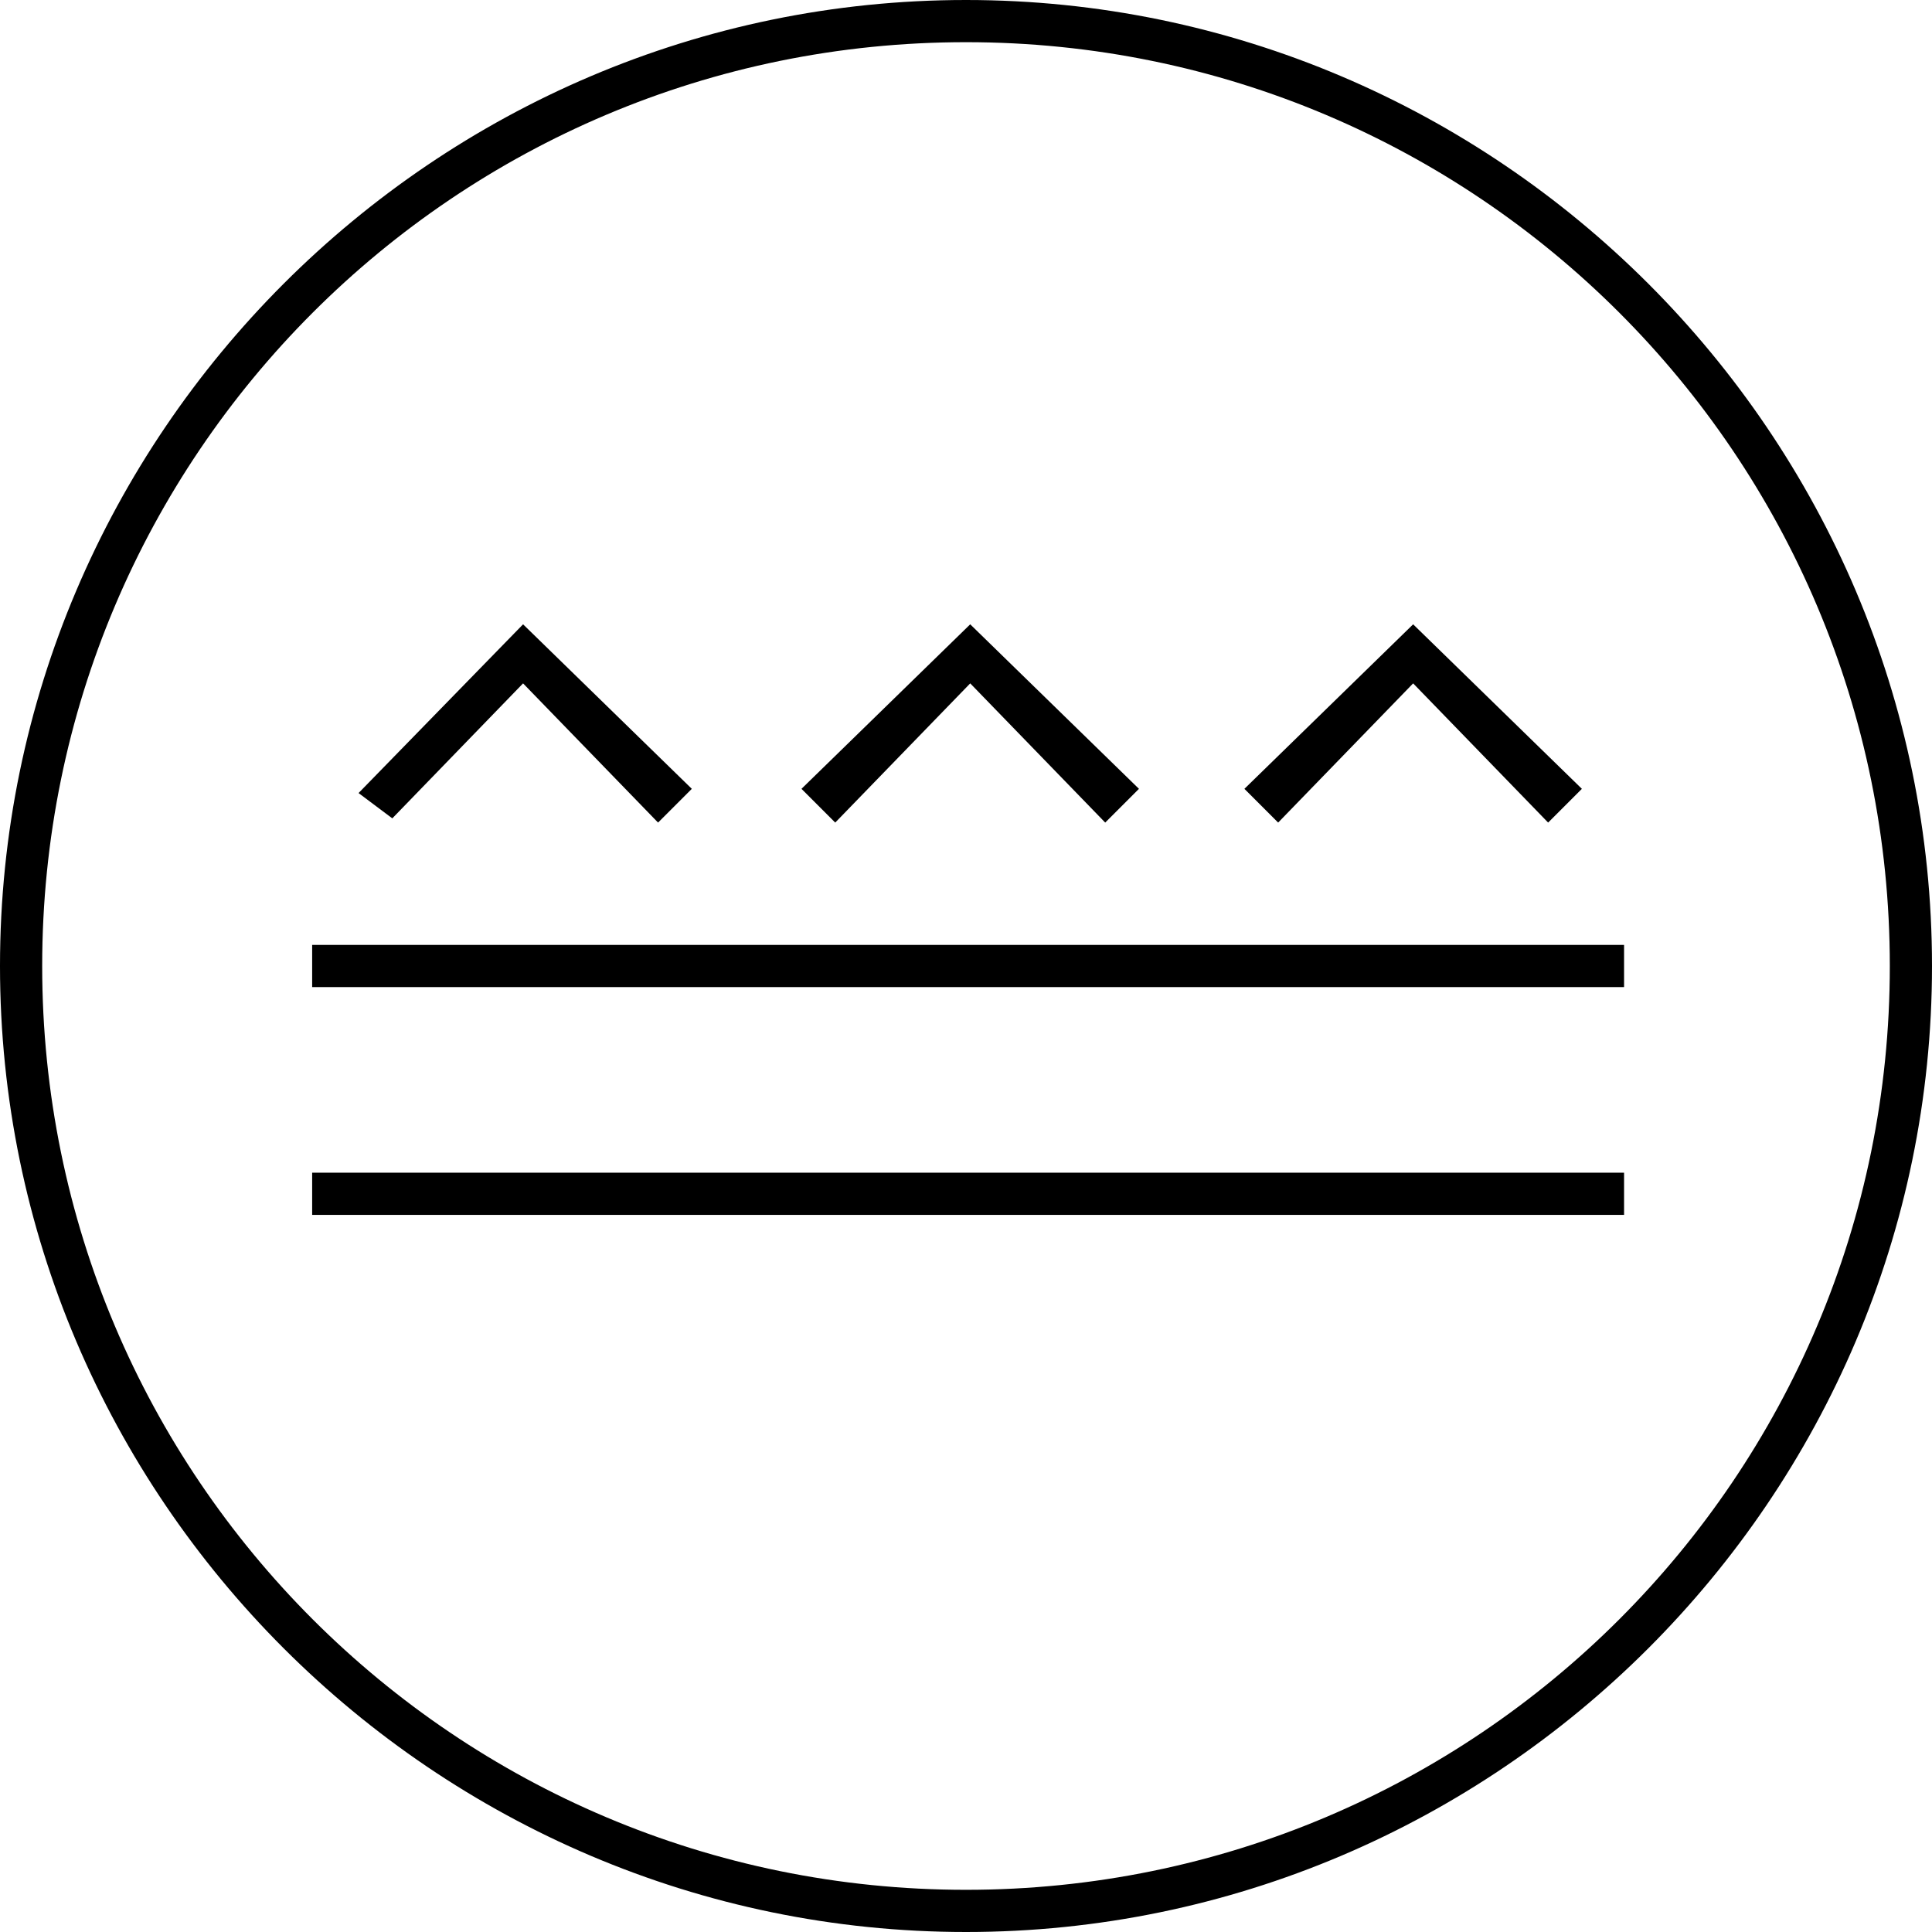
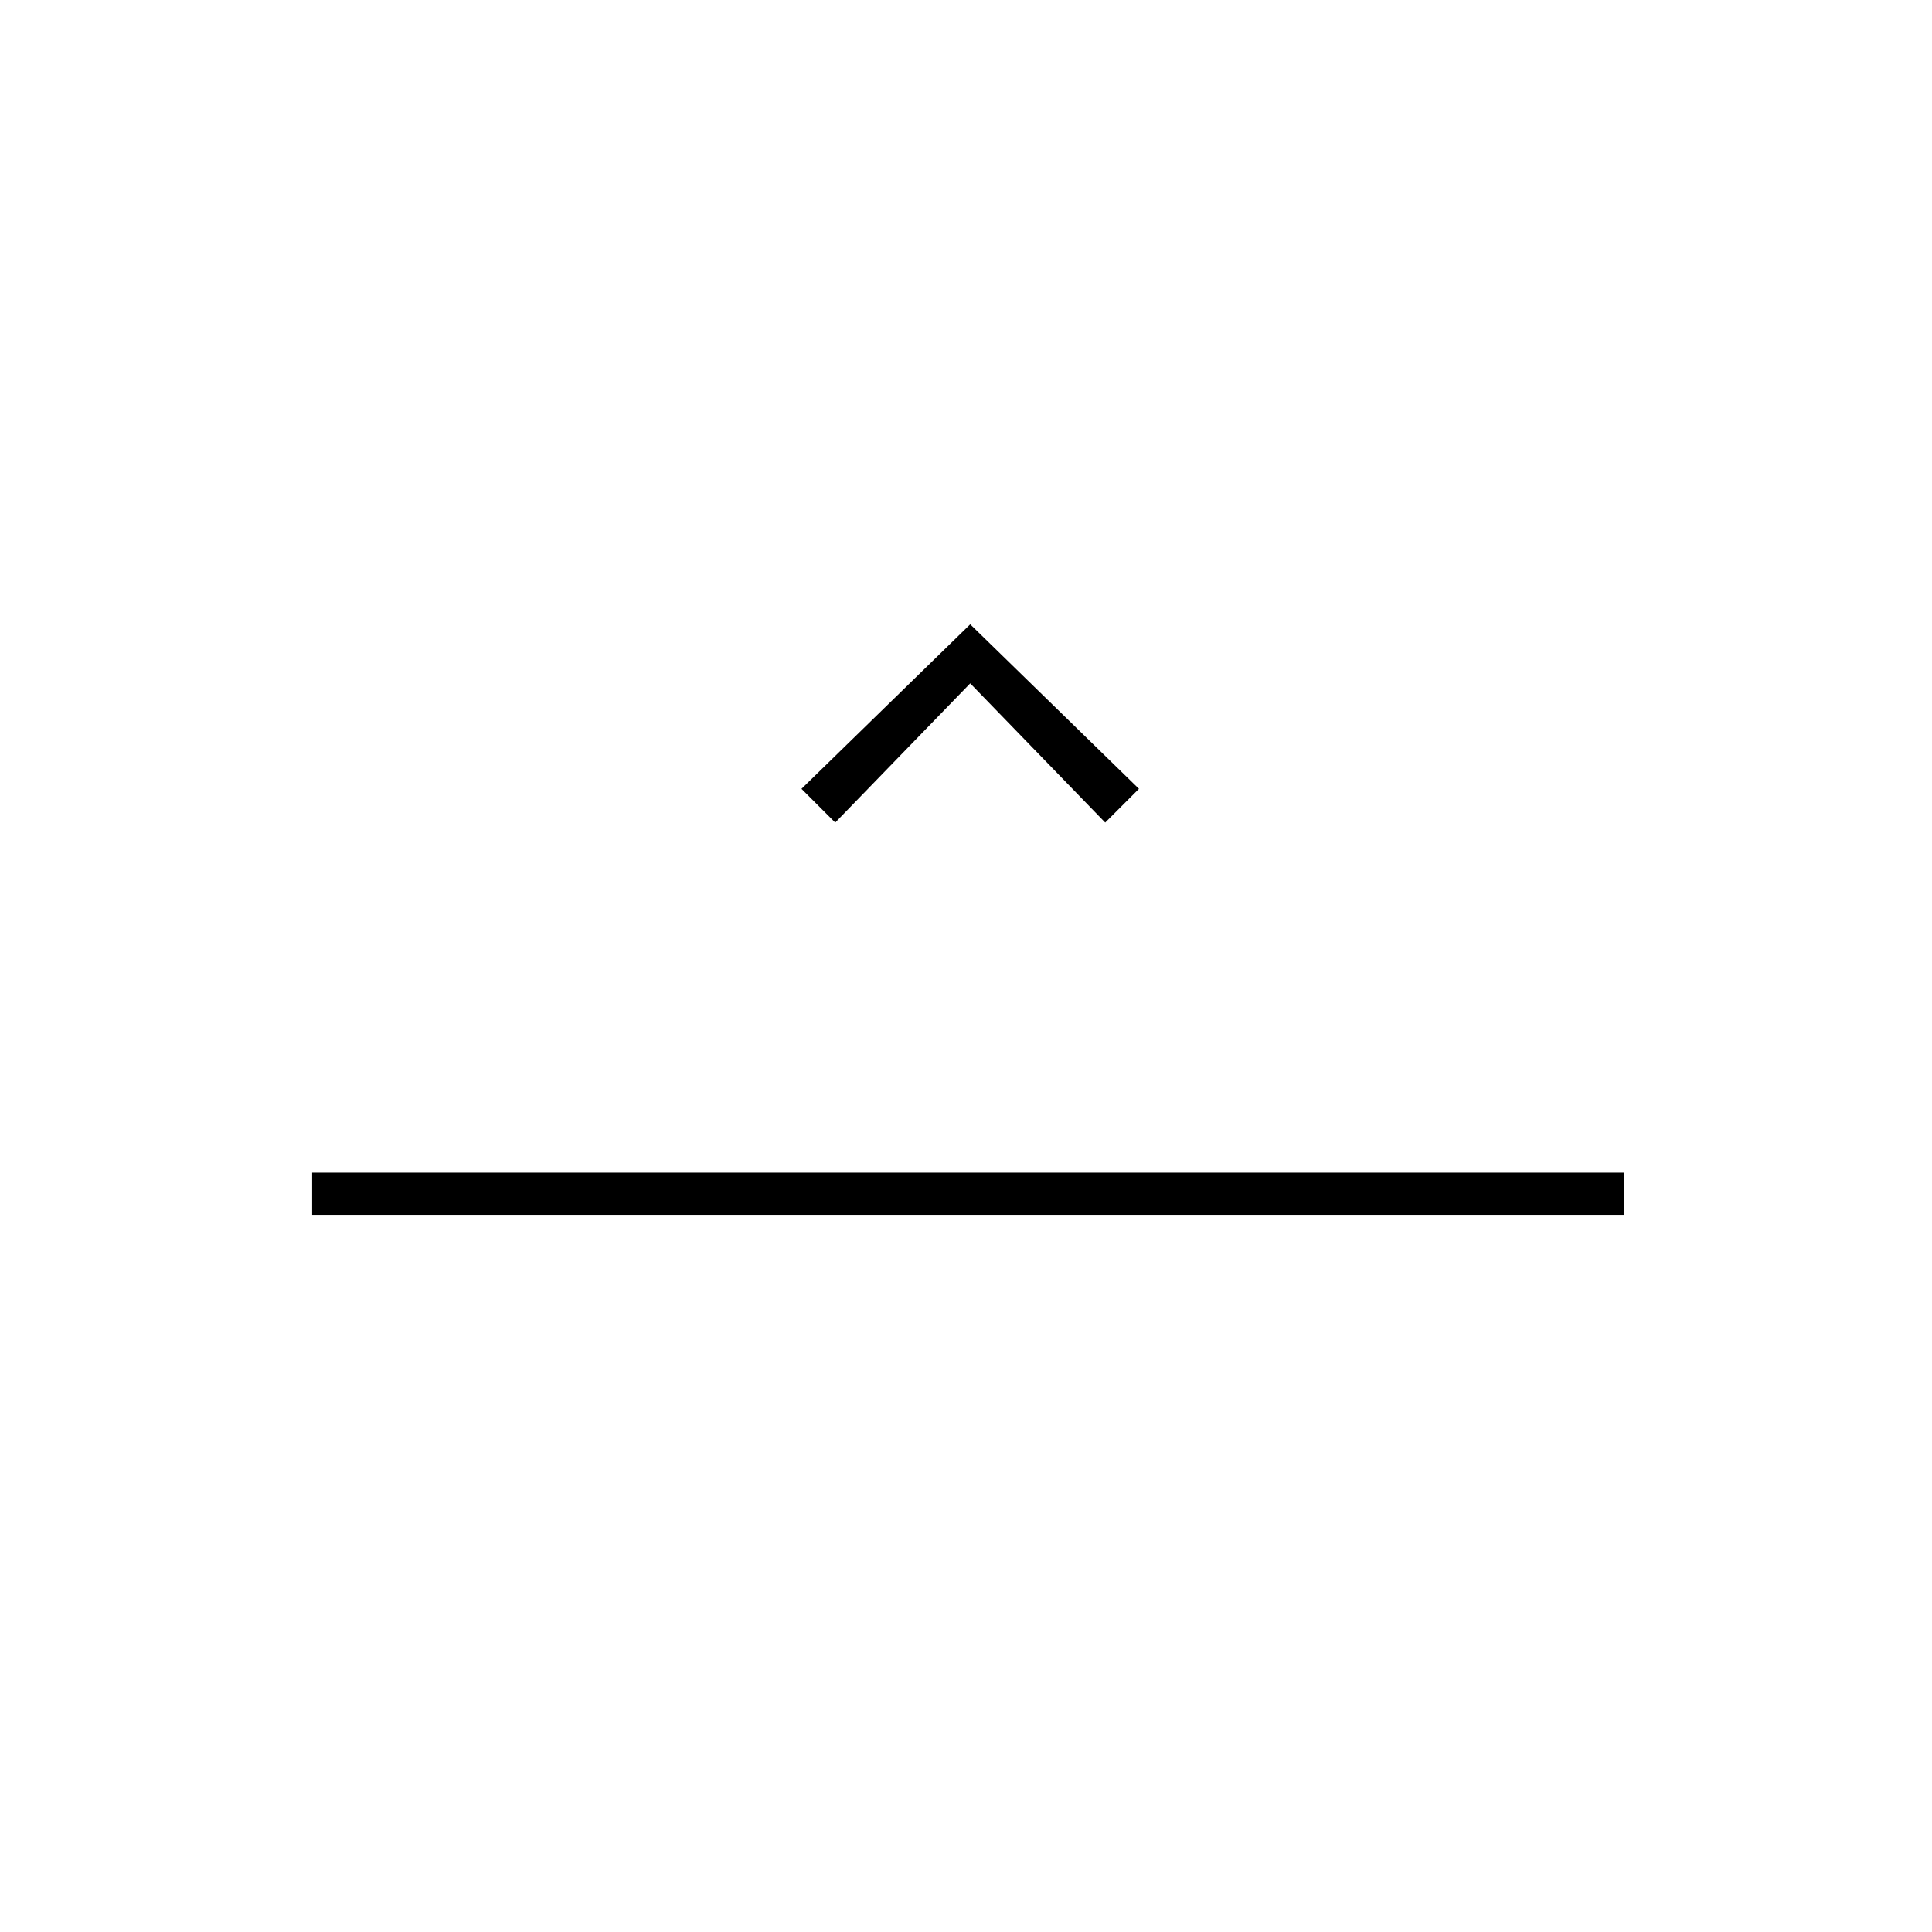
<svg xmlns="http://www.w3.org/2000/svg" version="1.1" id="Layer_1" x="0px" y="0px" viewBox="0 0 45.8 45.8" style="enable-background:new 0 0 45.8 45.8;" xml:space="preserve">
  <g>
    <g>
-       <path d="M22.9,45.8C10.3,45.8,0,35.5,0,22.9S10.3,0,22.9,0s22.9,10.3,22.9,22.9S35.5,45.8,22.9,45.8z M22.9,1    C10.8,1,1,10.8,1,22.9C1,35,10.8,44.8,22.9,44.8S44.8,35,44.8,22.9C44.8,10.8,35,1,22.9,1z" />
-     </g>
+       </g>
    <g>
      <rect x="7.4" y="27.8" width="31.1" height="1" />
    </g>
    <g>
-       <rect x="7.4" y="22.4" width="31.1" height="1" />
-     </g>
+       </g>
    <g>
      <polygon points="26.2,19.5 23,16.2 19.8,19.5 19,18.7 23,14.8 27,18.7   " />
    </g>
    <g>
-       <polygon points="36.7,19.5 33.5,16.2 30.3,19.5 29.5,18.7 33.5,14.8 37.5,18.7   " />
-     </g>
+       </g>
    <g>
-       <polygon points="15.6,19.5 12.4,16.2 9.3,19.4 8.5,18.8 12.4,14.8 16.4,18.7   " />
-     </g>
+       </g>
  </g>
</svg>